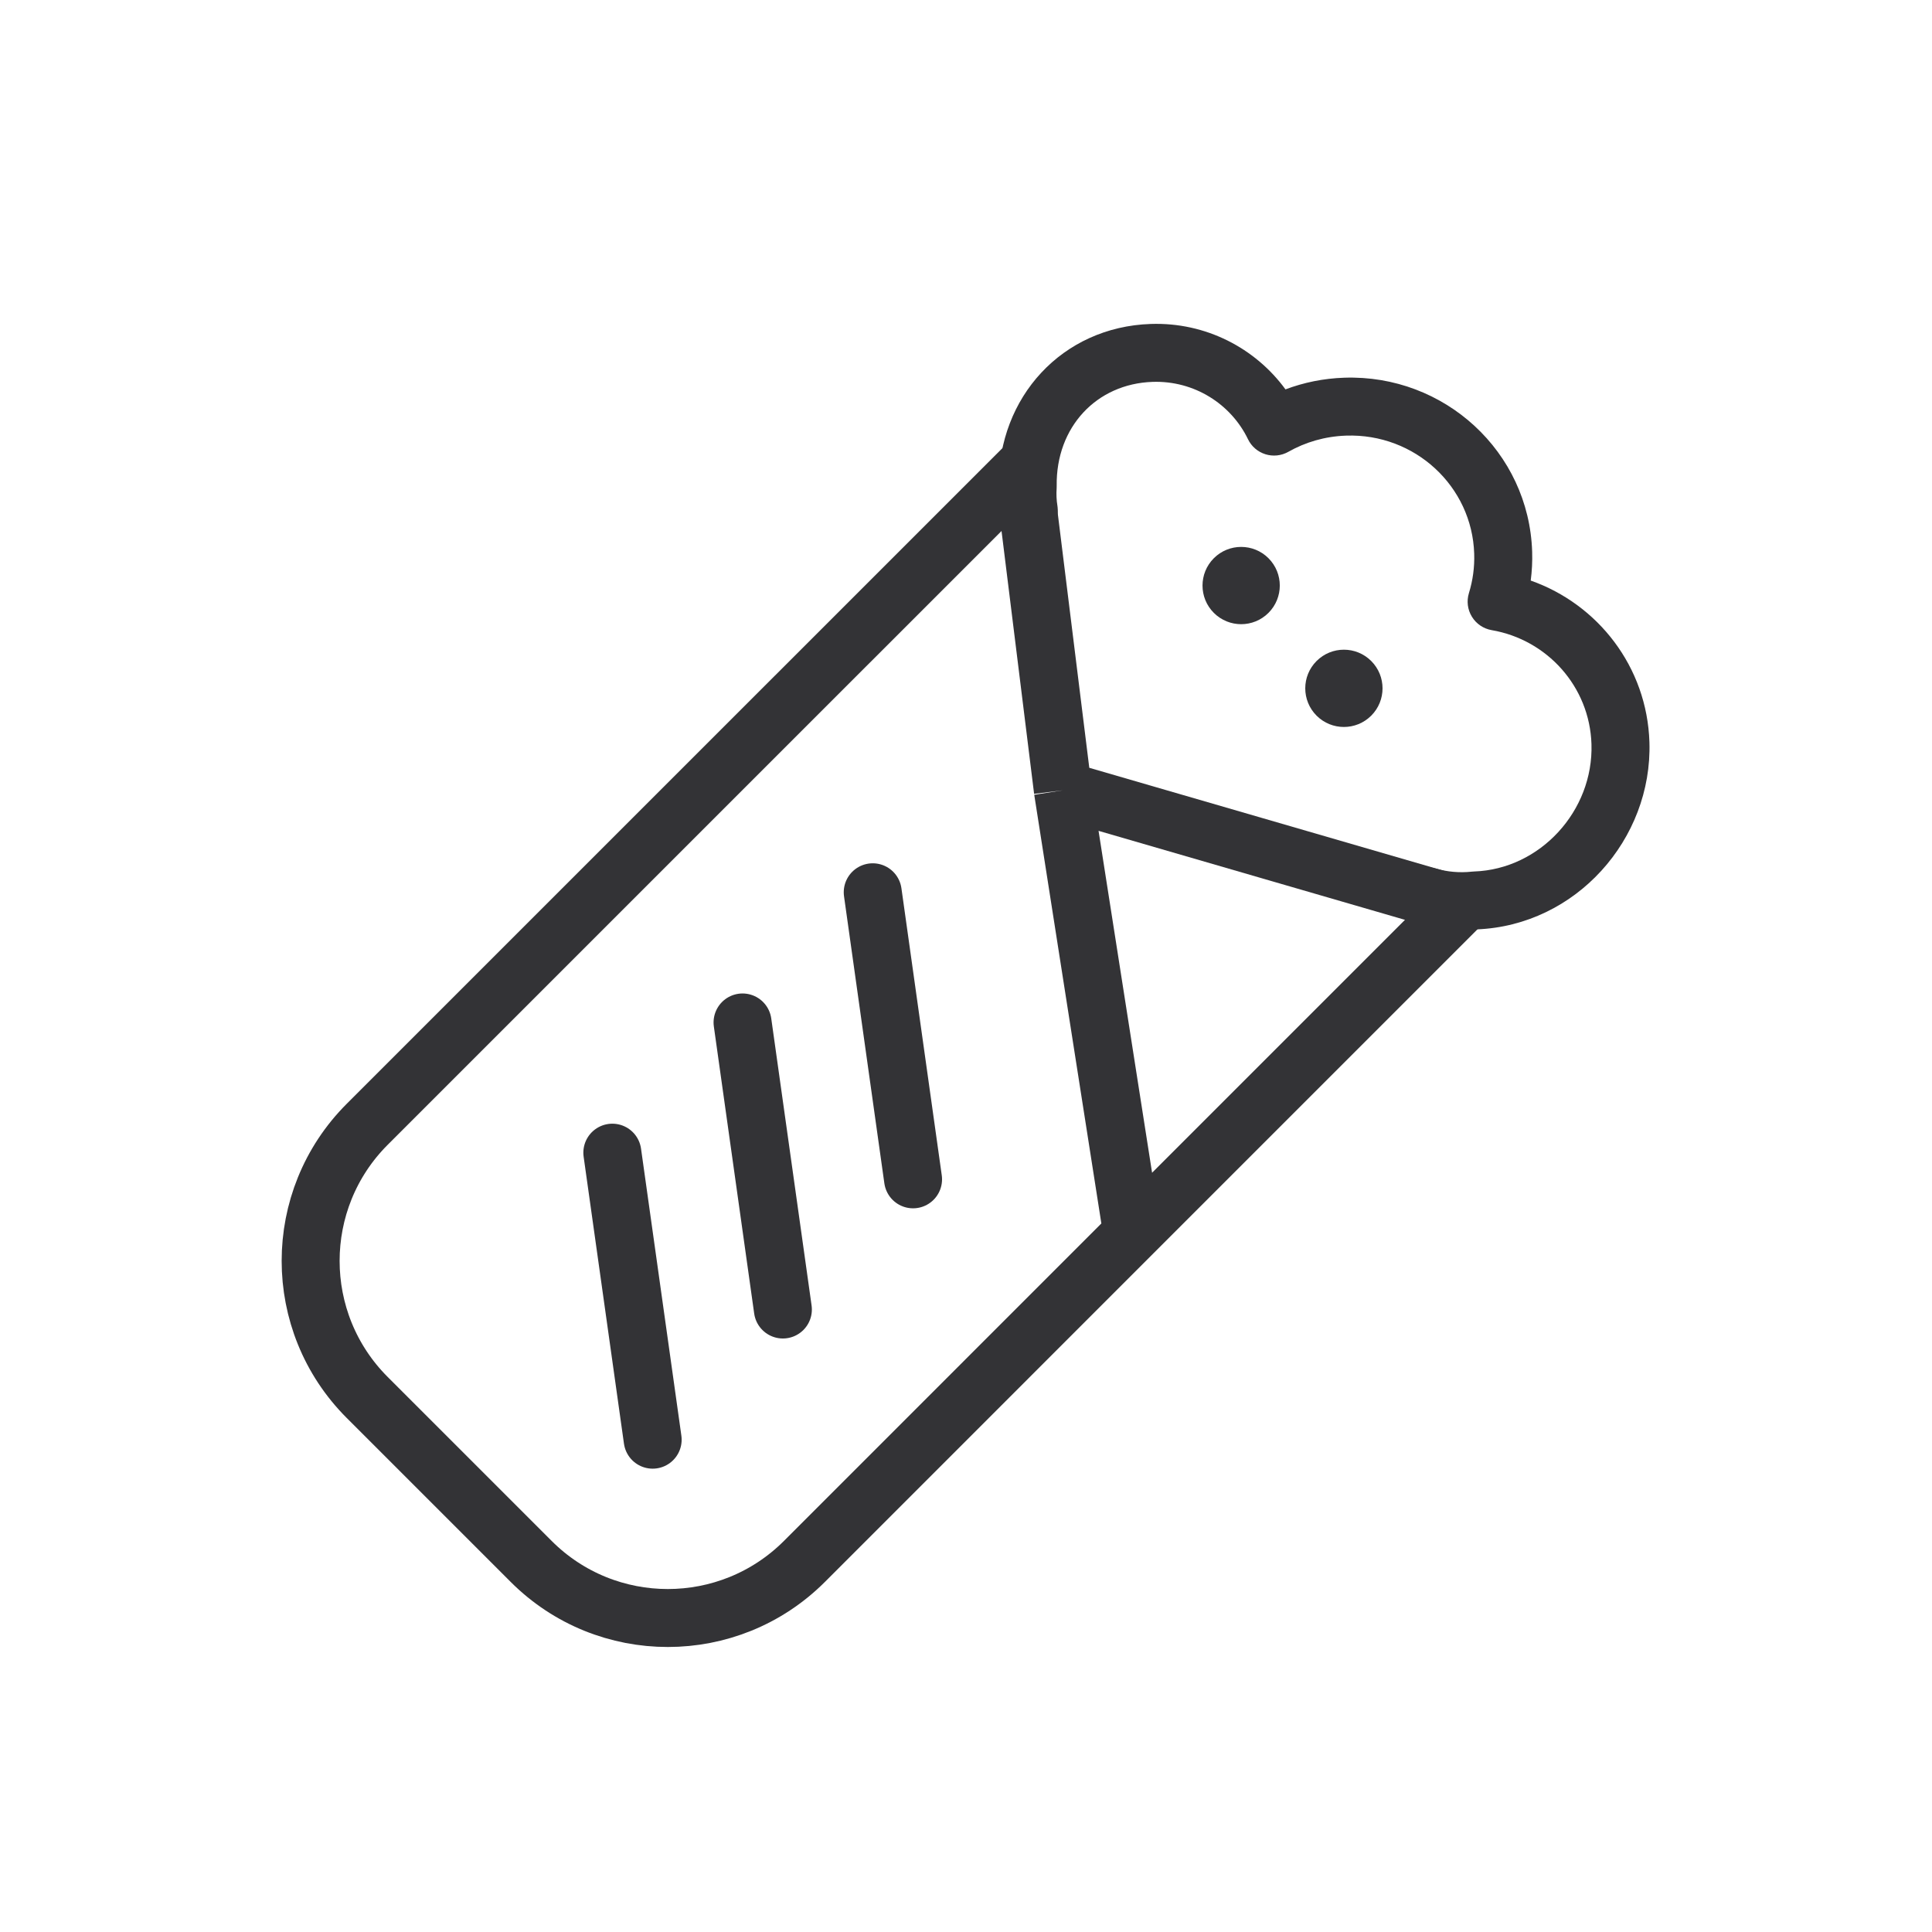
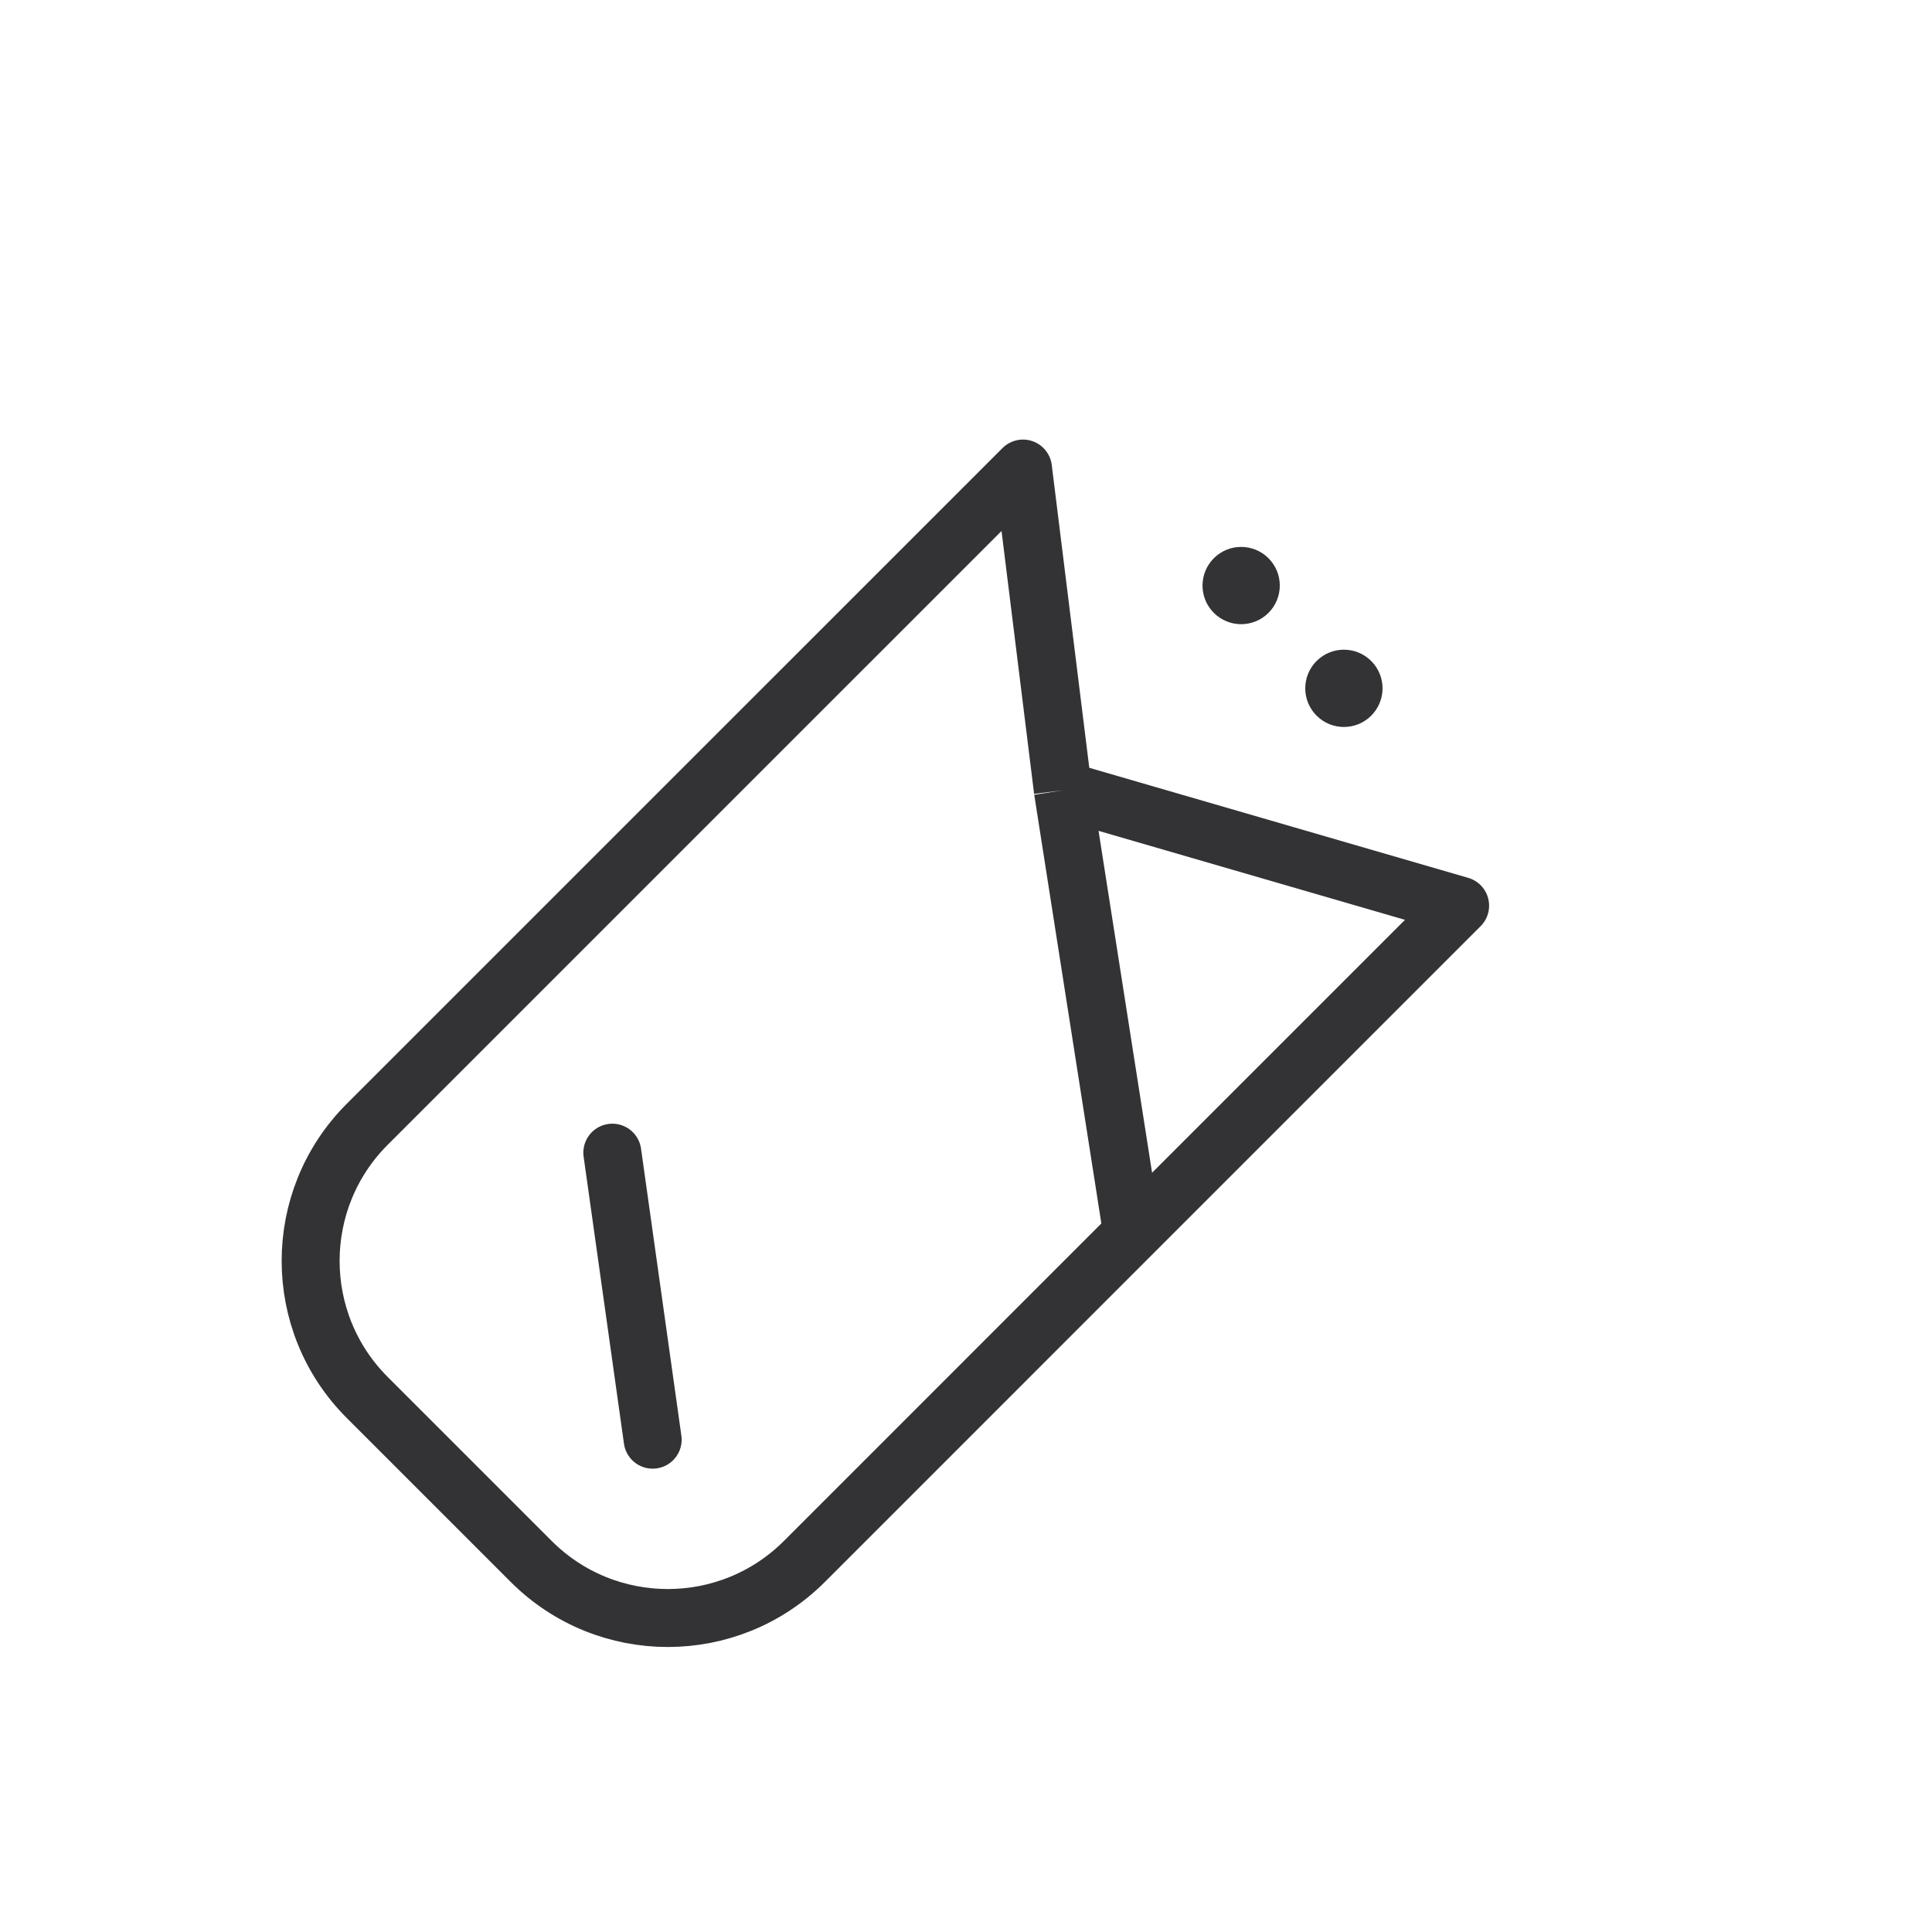
<svg xmlns="http://www.w3.org/2000/svg" width="50" height="50" viewBox="0 0 50 50" fill="none">
  <rect width="50" height="50" fill="white" />
  <path d="M29.303 31.924L37.788 23.439L27.507 20.453M29.303 31.924L20.818 40.41C18.865 42.362 15.699 42.362 13.747 40.41L9.504 36.167C7.551 34.215 7.551 31.049 9.504 29.096L26.475 12.126L27.507 20.453M29.303 31.924L27.507 20.453" stroke="#333336" stroke-width="1.5" stroke-linejoin="round" />
-   <path fill-rule="evenodd" clip-rule="evenodd" d="M29.779 8.384C27.486 8.462 25.831 10.28 25.847 12.567C25.843 12.631 25.841 12.695 25.841 12.759L26.543 12.057L26.536 14.272L27.112 13.779C27.31 13.609 27.406 13.349 27.366 13.091C27.342 12.943 27.335 12.79 27.346 12.634C27.347 12.614 27.347 12.594 27.347 12.573C27.326 11.049 28.381 9.932 29.827 9.883C30.91 9.846 31.86 10.46 32.298 11.367C32.388 11.554 32.551 11.694 32.749 11.756C32.947 11.818 33.161 11.795 33.342 11.693C33.783 11.443 34.29 11.293 34.836 11.274C36.622 11.213 38.097 12.59 38.152 14.328C38.164 14.684 38.115 15.027 38.016 15.348C37.952 15.555 37.98 15.778 38.093 15.961C38.205 16.145 38.392 16.271 38.604 16.308C40.038 16.553 41.14 17.768 41.187 19.257C41.242 20.983 39.861 22.496 38.148 22.554C38.129 22.555 38.111 22.556 38.092 22.558C37.769 22.593 37.455 22.563 37.157 22.478C36.915 22.408 36.654 22.465 36.462 22.629L36.26 22.802L37.835 23.393L37.204 24.023C37.534 24.076 37.875 24.088 38.223 24.052C40.78 23.95 42.766 21.722 42.687 19.206C42.625 17.256 41.353 15.637 39.615 15.025C39.647 14.78 39.66 14.53 39.652 14.277C39.569 11.692 37.383 9.687 34.788 9.775C34.254 9.793 33.743 9.898 33.268 10.077C32.488 9.01 31.206 8.335 29.779 8.384ZM21.474 17.126L24.901 13.699L21.724 16.418C21.572 16.548 21.478 16.733 21.463 16.933C21.458 16.998 21.462 17.063 21.474 17.126Z" fill="#333336" />
  <circle cx="32.121" cy="15.154" r="1" transform="rotate(45 32.121 15.154)" fill="#333336" />
  <circle cx="34.78" cy="17.814" r="1" transform="rotate(45 34.78 17.814)" fill="#333336" />
-   <path d="M22.586 23.092L23.63 30.521" stroke="#333336" stroke-width="1.5" stroke-linecap="round" stroke-linejoin="round" />
-   <path d="M19.217 26.461L20.261 33.89" stroke="#333336" stroke-width="1.5" stroke-linecap="round" stroke-linejoin="round" />
  <path d="M15.847 29.831L16.891 37.259" stroke="#333336" stroke-width="1.5" stroke-linecap="round" stroke-linejoin="round" />
</svg>